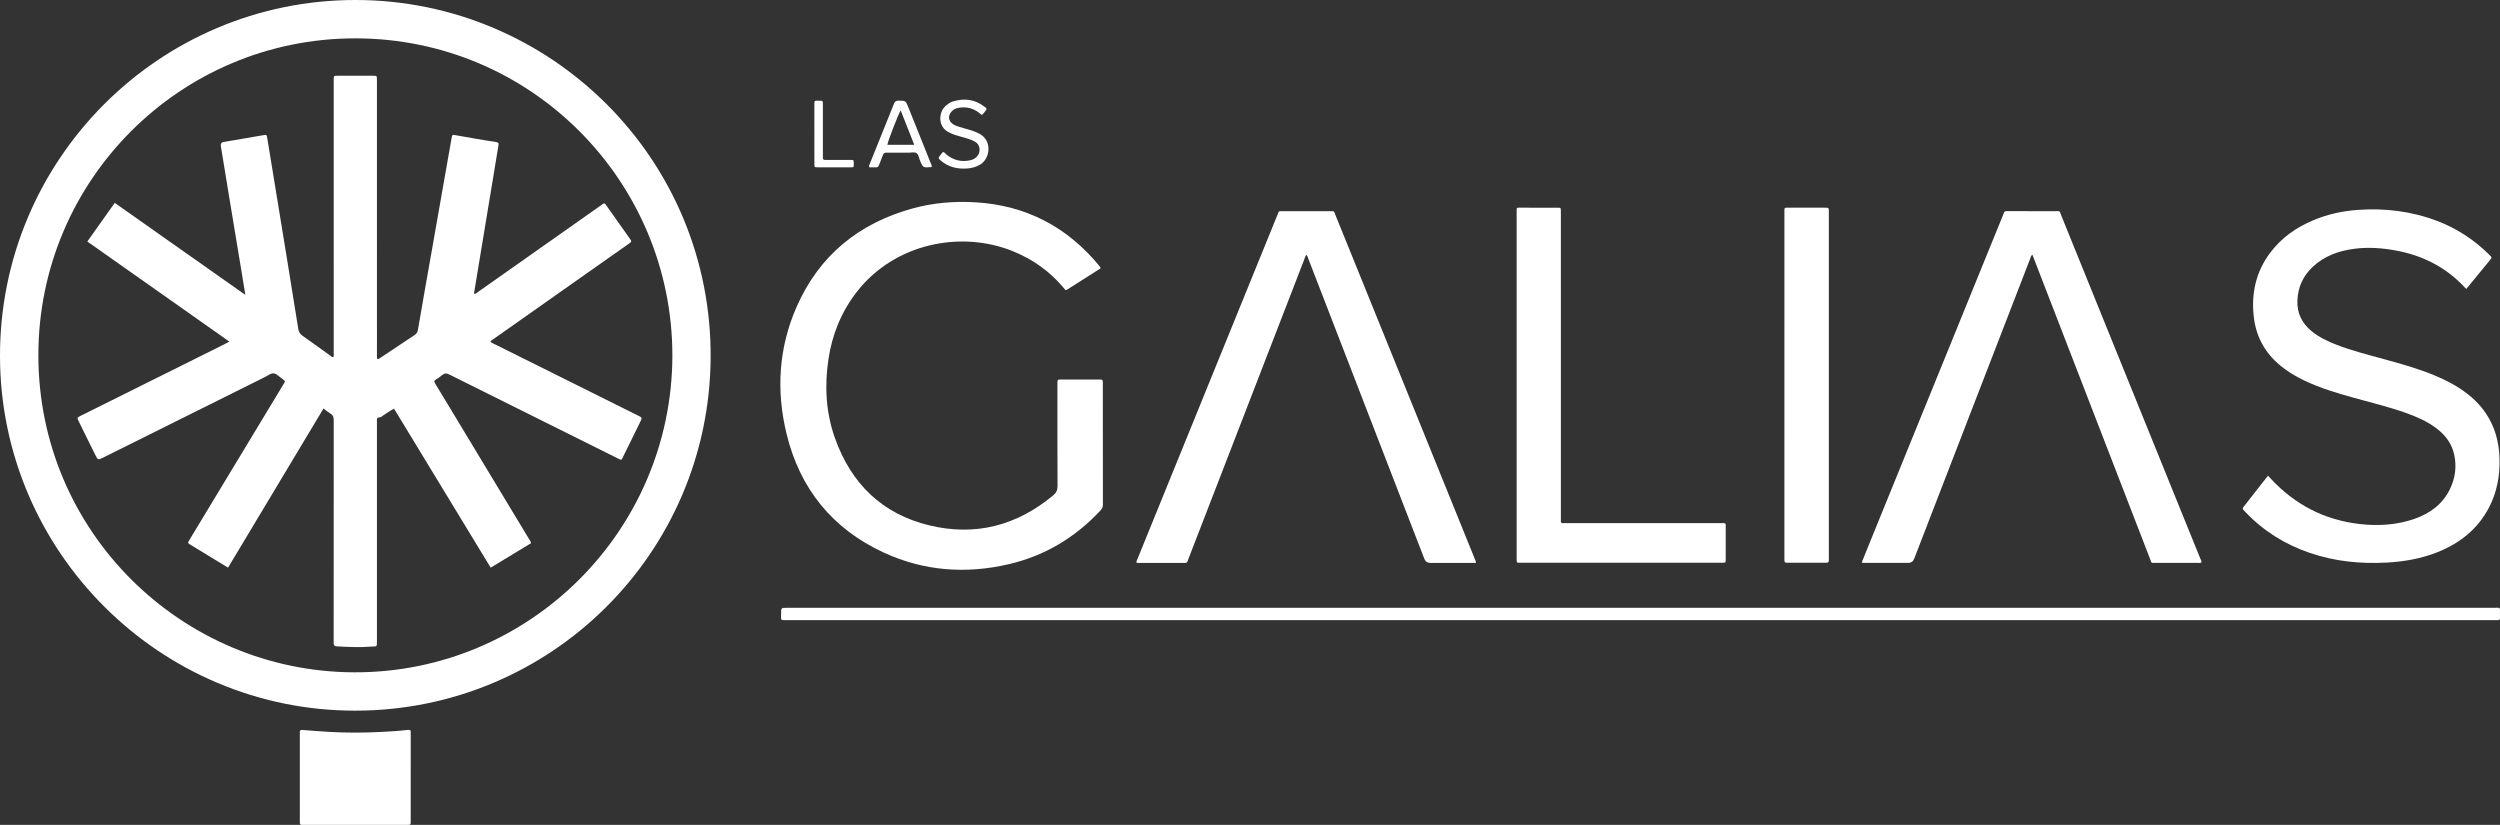
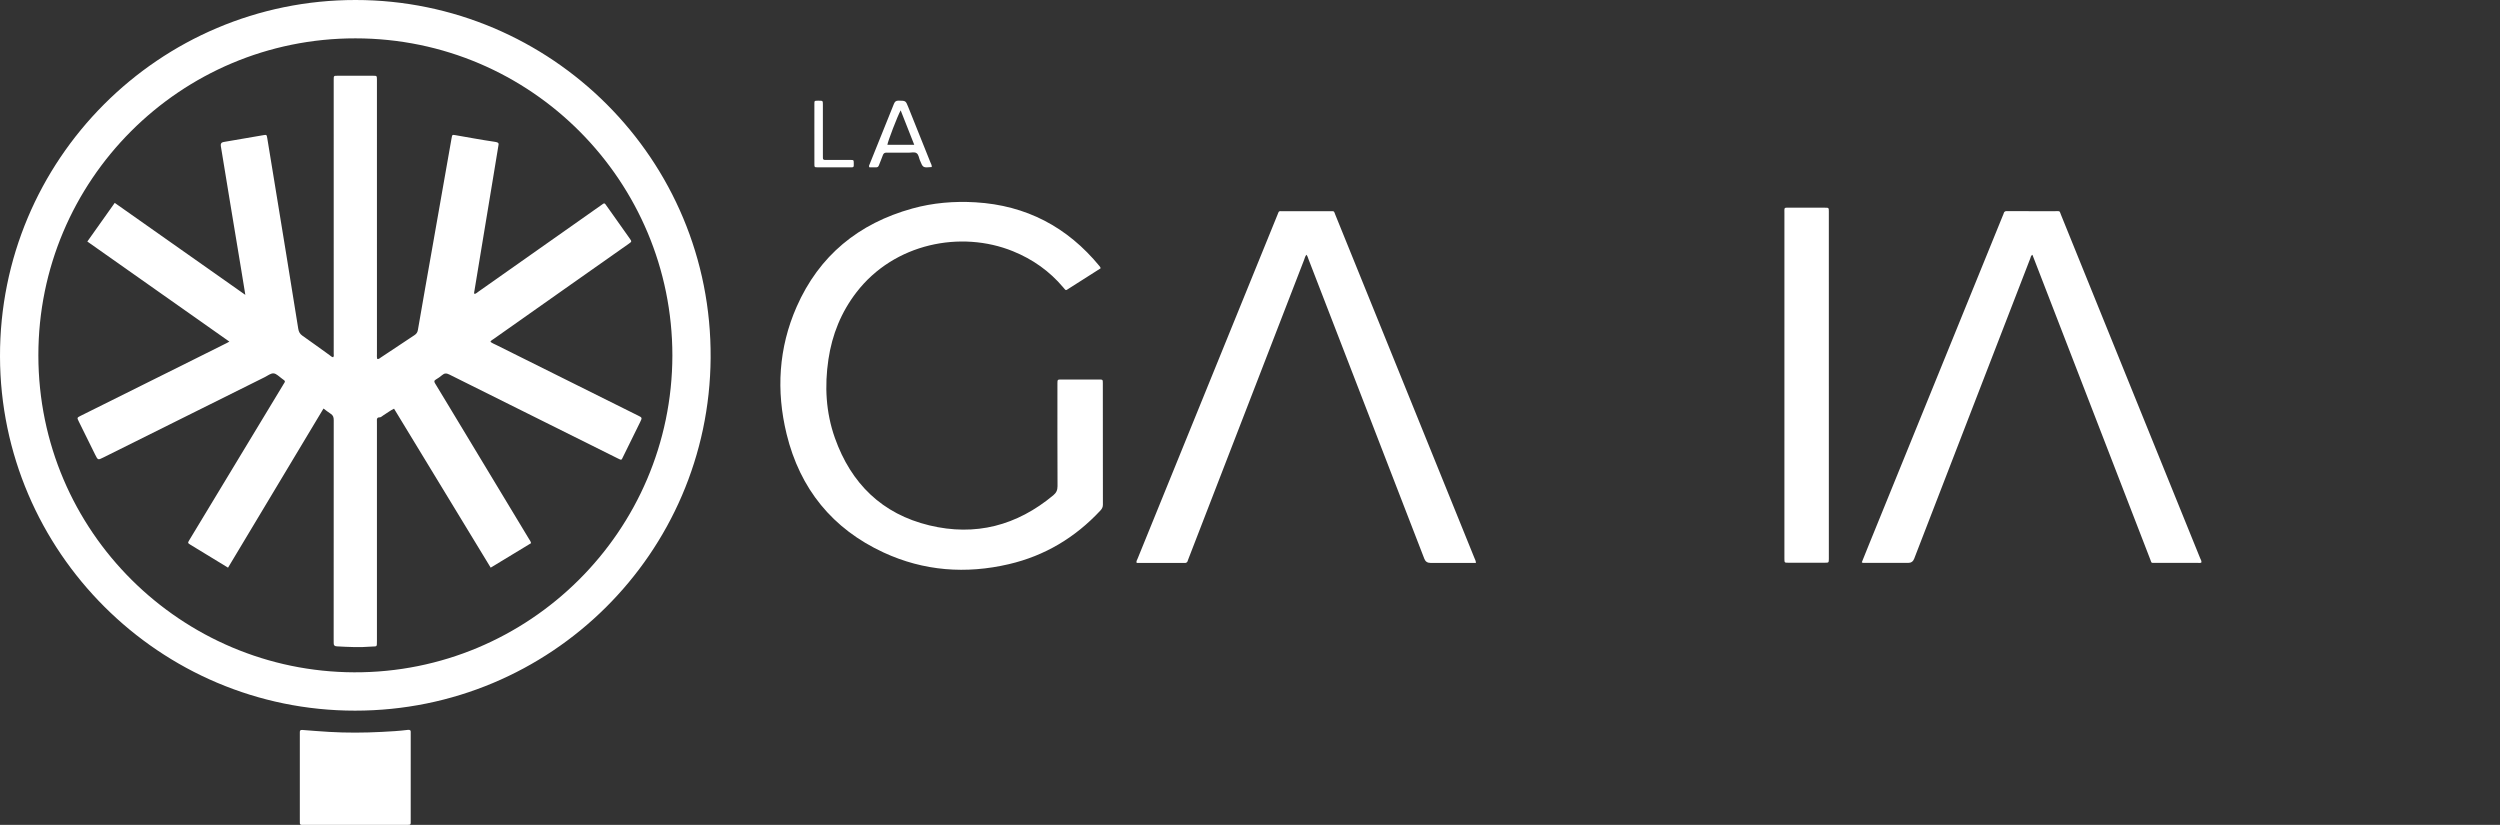
<svg xmlns="http://www.w3.org/2000/svg" id="Layer_2" viewBox="0 0 483.828 159.638">
  <rect x="0" y="0" width="483.828" height="159.638" fill="#333333" stroke="none" />
  <defs>
    <style>.cls-1{fill:#fff;}</style>
  </defs>
  <g id="Capa_1">
    <path class="cls-1" d="M212.999,51.931c-1.23.783-2.472,1.573-3.714,2.364-.78.497-1.554,1.005-2.343,1.489-.731.449-.58.544-1.16-.147-2.658-3.165-5.936-5.471-9.758-7.022-10.057-4.079-22.963-1.541-30.276,7.958-2.959,3.843-4.712,8.194-5.423,12.976-.769,5.176-.496,10.288,1.262,15.235,3.127,8.805,9.123,14.682,18.273,16.892,8.917,2.154,16.944.046,23.99-5.827.576-.48.818-.991.814-1.766-.034-6.482-.019-12.964-.019-19.447,0-.145-.001-.289 0-.434.008-.747.008-.754.761-.755,2.431-.004,4.862-.004,7.293.001.72.001.731.011.732.707.003,7.843-.003,15.685.014,23.527.001.49-.193.807-.5,1.136-4.866,5.22-10.747,8.743-17.695,10.365-8.313,1.941-16.465,1.344-24.243-2.254-9.919-4.589-16.188-12.332-18.774-22.919-2.047-8.382-1.556-16.689,1.939-24.635,4.365-9.924,12.002-16.145,22.402-19.024,3.993-1.105,8.082-1.442,12.207-1.198,9.816.581,17.79,4.775,24.013,12.356.055.067.109.135.151.21.027.048.03.109.055.212Z" />
-     <path class="cls-1" d="M477.298,55.926c-.427-.441-.757-.802-1.108-1.143-3.463-3.37-7.626-5.375-12.342-6.268-2.741-.519-5.506-.733-8.289-.358-2.955.398-5.676,1.363-7.906,3.425-1.916,1.772-2.94,3.97-3.036,6.591-.09,2.437.878,4.377,2.736,5.905,1.448,1.19,3.119,1.979,4.85,2.648,2.996,1.159,6.109,1.938,9.201,2.786,3.287.902,6.569,1.82,9.726,3.127,2.279.944,4.455,2.071,6.409,3.595,4.05,3.16,6.038,7.335,6.194,12.444.102,3.361-.474,6.564-2.041,9.558-2.183,4.17-5.626,6.898-9.935,8.618-3.148,1.257-6.444,1.83-9.809,2.019-5.071.284-10.053-.215-14.886-1.856-4.795-1.627-8.982-4.221-12.481-7.899-.14-.147-.269-.303-.412-.446-.178-.178-.156-.336-.006-.527,1.571-2,3.136-4.004,4.767-6.088.206.223.372.404.54.584,4.652,5.005,10.354,7.982,17.148,8.768,3.596.416,7.167.214,10.623-.981,3.069-1.061,5.531-2.874,6.956-5.883.984-2.078,1.257-4.263.781-6.514-.458-2.167-1.713-3.826-3.455-5.142-1.774-1.34-3.785-2.215-5.859-2.958-3.322-1.191-6.754-2.007-10.148-2.951-3.258-.906-6.495-1.875-9.56-3.334-1.676-.798-3.263-1.745-4.694-2.937-2.938-2.448-4.647-5.582-5.08-9.369-.517-4.51.384-8.689,3.141-12.381,2.189-2.931,5.07-4.955,8.415-6.351,2.716-1.133,5.554-1.763,8.489-1.978,5.293-.387,10.444.231,15.422,2.121,3.786,1.437,7.102,3.604,9.991,6.435.062.061.124.122.184.184.454.474.462.481.058.978-.858,1.055-1.724,2.103-2.587,3.154-.641.78-1.283,1.558-1.995,2.423Z" />
    <path class="cls-1" d="M285.637,108.941h-6.377c-.81,0-1.621.001-2.431-0q-.866-.001-1.17-.784c-1.325-3.422-2.65-6.844-3.973-10.267-6.147-15.901-12.292-31.802-18.442-47.701-.113-.293-.175-.614-.411-.889-.247.294-.319.658-.448.991-7.455,19.267-14.908,38.536-22.361,57.804-.042.108-.099.213-.121.324-.083.411-.323.584-.74.524-.113-.016-.231-.003-.347-.003-2.662,0-5.325-0-7.987-0-.287,0-.575,0-.848,0-.121-.329.07-.549.163-.778,9.021-22.191,18.047-44.38,27.077-66.567.331-.814.191-.726,1.043-.726,3.039-.002,6.077-.001,9.116-.001.909 0.0.741-.06,1.054.711,4.336,10.683,8.664,21.369,12.994,32.055,4.645,11.462,9.291,22.923,13.932,34.386.106.263.269.512.277.92Z" />
    <path class="cls-1" d="M426.035,108.858c-.209.148-.445.078-.664.078-2.749.006-5.498.007-8.247.002-.866-.001-.695.073-.98-.666-7.465-19.292-14.926-38.586-22.388-57.88-.135-.35-.272-.699-.422-1.085-.311.155-.322.473-.414.711-3.779,9.752-7.548,19.509-11.318,29.264-3.718,9.621-7.436,19.242-11.155,28.863q-.306.793-1.166.793c-2.836 0-5.672 0-8.507-.001-.137,0-.283.025-.46-.112.46-1.142.919-2.291,1.385-3.436,8.636-21.223,17.272-42.445,25.908-63.668.054-.134.126-.264.158-.403.09-.386.338-.498.705-.456.171.02.347.003.52.003,2.894,0,5.787-.005,8.681.003,1.102.003.849-.147,1.239.814,5.41,13.333,10.807,26.672,16.211,40.007,3.559,8.783,7.124,17.564,10.68,26.348.105.259.296.503.236.818Z" />
-     <path class="cls-1" d="M293.519,74.516c0-11.113-.001-22.226.001-33.339 0-1.122-.099-.978.964-.981,2.315-.006,4.63-.005,6.946.001.627.002.629.014.646.606.005.173.001.347.001.521,0,19.592-.001,39.185.003,58.777 0,1.296-.18,1.141,1.158,1.142,9.898.004,19.795.001,29.692.003,1.219 0,1.044-.109,1.049,1.076.009,1.968.006,3.936 0,5.904-.002.665-.012.665-.664.679-.145.003-.289 0-.434 0-12.762,0-25.525 0-38.287 0-.203,0-.406-.012-.608.002-.326.023-.487-.103-.467-.444.013-.231.002-.463.002-.694,0-11.084,0-22.168,0-33.252Z" />
-     <path class="cls-1" d="M317.419,120.017c-55.016,0-110.032 0-165.048-.002-1.393,0-1.195.174-1.206-1.185-.01-1.204-.001-1.204,1.178-1.204,110.09,0,220.18-0,330.269.003,1.385,0,1.208-.209,1.208,1.17 0,1.388.166,1.216-1.18,1.216-55.074.003-110.148.002-165.221.002Z" />
    <path class="cls-1" d="M353.938,74.638v32.985c0,.174.002.347-0.0.521-.01.752-.01.759-.765.76-2.373.004-4.745.004-7.118-.001-.703-.002-.704-.012-.716-.722-.003-.203-.001-.405-.001-.608,0-22.077-.001-44.154.002-66.231 0-1.311-.157-1.141,1.156-1.146,2.228-.008,4.456-.004,6.684-.001.75.001.757.008.757.762.002,4.572.001,9.143.001,13.715,0,6.655,0,13.31,0,19.965Z" />
    <path class="cls-1" d="M68.762,159.638c-3.239,0-6.478 0-9.718-0-.231,0-.463-.002-.694-.006-.211-.003-.311-.121-.317-.324-.006-.202-.007-.405-.007-.607-.001-5.524-.001-11.048-.001-16.572,0-.145.008-.289.001-.434-.016-.341.144-.451.476-.426,1.729.133,3.458.274,5.189.376,3.38.199,6.761.178,10.143.003,1.703-.088,3.407-.175,5.099-.393.421-.054.597.089.553.512-.015.143.001.289.001.433,0,5.495.002,10.99-.002,16.485-.001,1.017.092.952-.919.952-3.268 0-6.536 0-9.804 0Z" />
-     <path class="cls-1" d="M189.993,22.25c-1.321-1.22-2.824-1.716-4.573-1.367-.525.105-.979.355-1.324.769-.688.826-.544,1.797.353,2.384.365.239.771.392,1.189.514.776.226,1.554.446,2.328.678.554.166,1.084.39,1.597.661,2.481,1.309,2.115,4.786.107,5.977-.768.455-1.593.677-2.465.74-1.884.136-3.625-.246-5.1-1.501-.571-.486-.565-.495-.114-1.081.158-.205.322-.406.48-.603.356.018.484.32.699.492,1.401,1.117,2.962,1.508,4.715,1.076.402-.099.748-.297,1.061-.564.777-.663,1.002-2.24-.222-2.976-.476-.286-.985-.483-1.511-.64-.802-.24-1.613-.45-2.41-.705-.41-.132-.806-.315-1.192-.509-2.133-1.07-1.894-3.694-.866-4.825.477-.525,1.03-.939,1.707-1.145,2.151-.655,4.169-.409,5.995.963.615.462.608.486.131,1.063-.163.197-.289.433-.584.6Z" />
    <path class="cls-1" d="M157.606,25.914c0-1.935-.004-3.87.002-5.806.002-.604.014-.605.626-.621.087-.002.173-.001.26-0.0.75.006.757.006.758.756.003,3.206.001,6.412.002,9.618,0,.231.009.462.003.693-.008.3.143.4.426.396.578-.01,1.155-.002,1.733-.002,1.069 0,2.138-.006,3.206.003.596.005.597.016.606.637.002.144-.007.289-.001.433.011.256-.113.363-.361.361-.491-.003-.982.001-1.473.001-1.704 0-3.408.004-5.112-.002-.66-.002-.671-.013-.672-.662-.005-1.935-.002-3.87-.002-5.806Z" />
    <path class="cls-1" d="M180.328,32.328c-1.712.153-1.704.15-2.299-1.31-.194-.475-.237-1.102-.646-1.377-.411-.276-1.011-.087-1.527-.091-1.415-.011-2.831.009-4.247-.011-.407-.006-.624.121-.758.519-.221.655-.519,1.284-.755,1.934-.107.295-.278.404-.579.394-.43-.014-.861-.004-1.253-.004-.166-.226-.054-.378.007-.531,1.575-3.906,3.158-7.809,4.719-11.72.182-.456.393-.669.927-.658,1.357.028,1.357-.003,1.848,1.22,1.428,3.561,2.858,7.121,4.282,10.684.115.289.304.559.281.951ZM174.308,21.358c-.598,1.053-2.507,6.033-2.571,6.664h5.198c-.885-2.246-1.74-4.415-2.627-6.664Z" />
    <path class="cls-1" d="M68.823,0C30.792-.021-.099,30.923 0,69.015c.098,37.734,30.89,68.524,68.712,68.518,37.85.014,68.543-30.463,68.817-68.234C137.809,30.729,106.573.021,68.823,0ZM68.541,130.114c-33.342-.115-61.1-27.141-61.116-61.338-.016-33.891,27.437-61.367,61.358-61.354,34.141.013,61.335,27.761,61.343,61.379-.062,34.017-27.773,61.43-61.585,61.313Z" />
    <path class="cls-1" d="M123.448,80.407c-9.137-4.549-18.274-9.097-27.41-13.647-.383-.191-.794-.336-1.129-.621.155-.287.434-.403.666-.567,5.011-3.537,10.024-7.071,15.038-10.603,3.69-2.599,7.382-5.195,11.072-7.794.601-.423.602-.428.173-1.036-1.252-1.772-2.507-3.542-3.762-5.313-.301-.425-.613-.843-.906-1.272-.145-.212-.291-.253-.497-.091-.136.107-.284.199-.426.299-7.876,5.549-15.751,11.098-23.628,16.644-.255.179-.484.409-.802.496-.146-.237-.045-.461-.01-.677.443-2.71.892-5.419,1.34-8.128.788-4.763,1.576-9.525,2.364-14.288.297-1.797.607-3.592.885-5.391.097-.625.276-.838-.718-.983-2.516-.366-5.016-.841-7.523-1.27-.647-.111-.659-.111-.775.544-.426,2.39-.844,4.782-1.264,7.173-.846,4.811-1.691,9.621-2.538,14.432-.912,5.181-1.835,10.359-2.723,15.544-.083.486-.292.761-.68,1.016-2.176,1.429-4.337,2.882-6.507,4.32-.184.122-.34.32-.672.293-.117-.373-.067-.722-.067-1.067-.003-17.423-.002-34.846-.002-52.269,0-.261.006-.521 0-.781-.015-.7-.017-.707-.743-.709-2.286-.004-4.573-.004-6.859-.001-.76.001-.764.007-.764.763.002,17.683.004,35.366.002,53.049,0,.219.083.463-.118.67-.294-.054-.494-.275-.722-.439-1.741-1.246-3.468-2.513-5.222-3.739-.494-.345-.708-.758-.801-1.343-.756-4.797-1.539-9.59-2.319-14.383-.784-4.822-1.574-9.643-2.362-14.464-.438-2.682-.87-5.364-1.318-8.044-.113-.676-.139-.675-.765-.568-2.564.439-5.127.88-7.69,1.321q-.639.11-.532.769c.599,3.651,1.196,7.302,1.798,10.953.725,4.392,1.456,8.782,2.182,13.174.249,1.503.491,3.007.766,4.691-8.501-5.988-16.864-11.88-25.275-17.805-1.777,2.506-3.514,4.956-5.304,7.48,9.161,6.455,18.292,12.889,27.488,19.369-.249.137-.373.211-.501.275-2.173,1.085-4.345,2.172-6.52,3.254-7.248,3.608-14.498,7.214-21.746,10.823-.729.363-.735.373-.389,1.077,1.058,2.154,2.121,4.306,3.187,6.456.529,1.067.532,1.062,1.594.534,10.405-5.181,20.811-10.361,31.219-15.539.567-.282,1.169-.775,1.719-.73.553.045,1.067.632,1.589.994.832.577.668.52.263,1.201-.015.025-.027.051-.042.076-3.442,5.694-6.883,11.388-10.325,17.082-2.588,4.283-5.177,8.566-7.764,12.85-.369.611-.37.62.216.981,1.059.651,2.125,1.293,3.187,1.94,1.33.81,2.659,1.622,4.056,2.474,6.171-10.287,12.31-20.523,18.474-30.798.509.376.931.727,1.391,1.017.473.298.591.678.59,1.229-.018,14.124-.014,28.247-.013,42.371,0,.26.016.521.007.781-.015.43.163.604.613.629,2.226.125,4.451.229,6.678.047,1.095-.089,1.076.176,1.076-1.112-.001-13.979-.001-27.958-.001-41.937,0-.203.014-.406-.003-.608-.035-.422.01-.717.567-.712.221.002.443-.248.666-.381.688-.41,1.313-.926,2.083-1.293,6.236,10.257,12.453,20.484,18.703,30.765,2.649-1.606,5.237-3.175,7.813-4.737-.061-.36-.258-.58-.403-.821-5.243-8.695-10.491-17.388-15.737-26.082-.807-1.337-1.604-2.681-2.427-4.009-.207-.335-.229-.541.146-.761.423-.248.837-.527,1.205-.848.452-.395.842-.398,1.386-.126,6.177,3.096,12.37,6.163,18.556,9.241,4.685,2.331,9.368,4.667,14.053,6.999.797.397.696.362,1.063-.382,1.087-2.205,2.174-4.41,3.256-6.616.432-.881.429-.885-.424-1.31Z" />
  </g>
</svg>